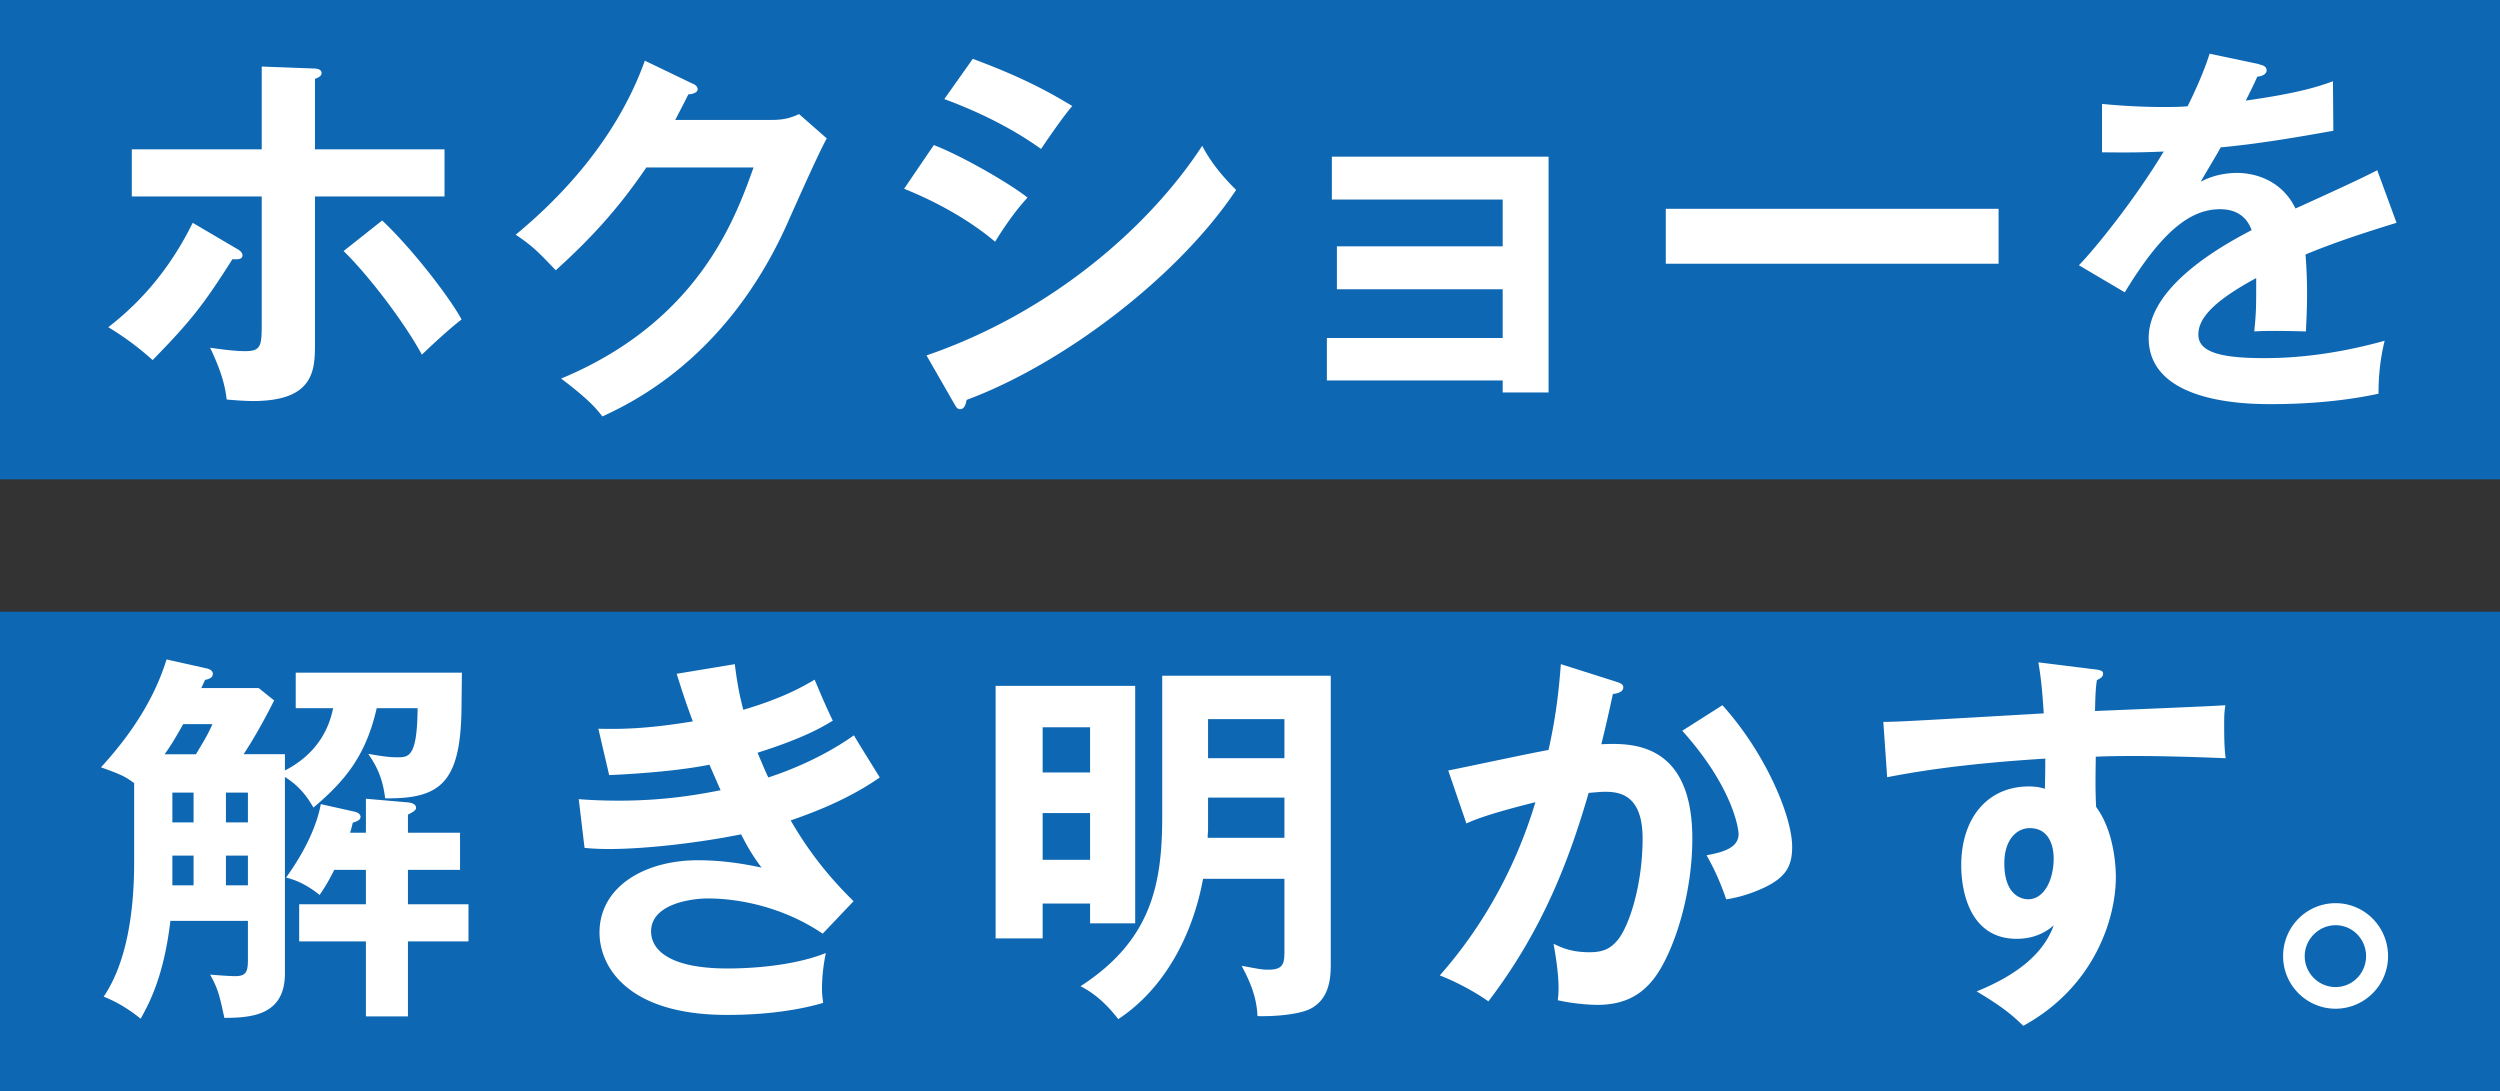
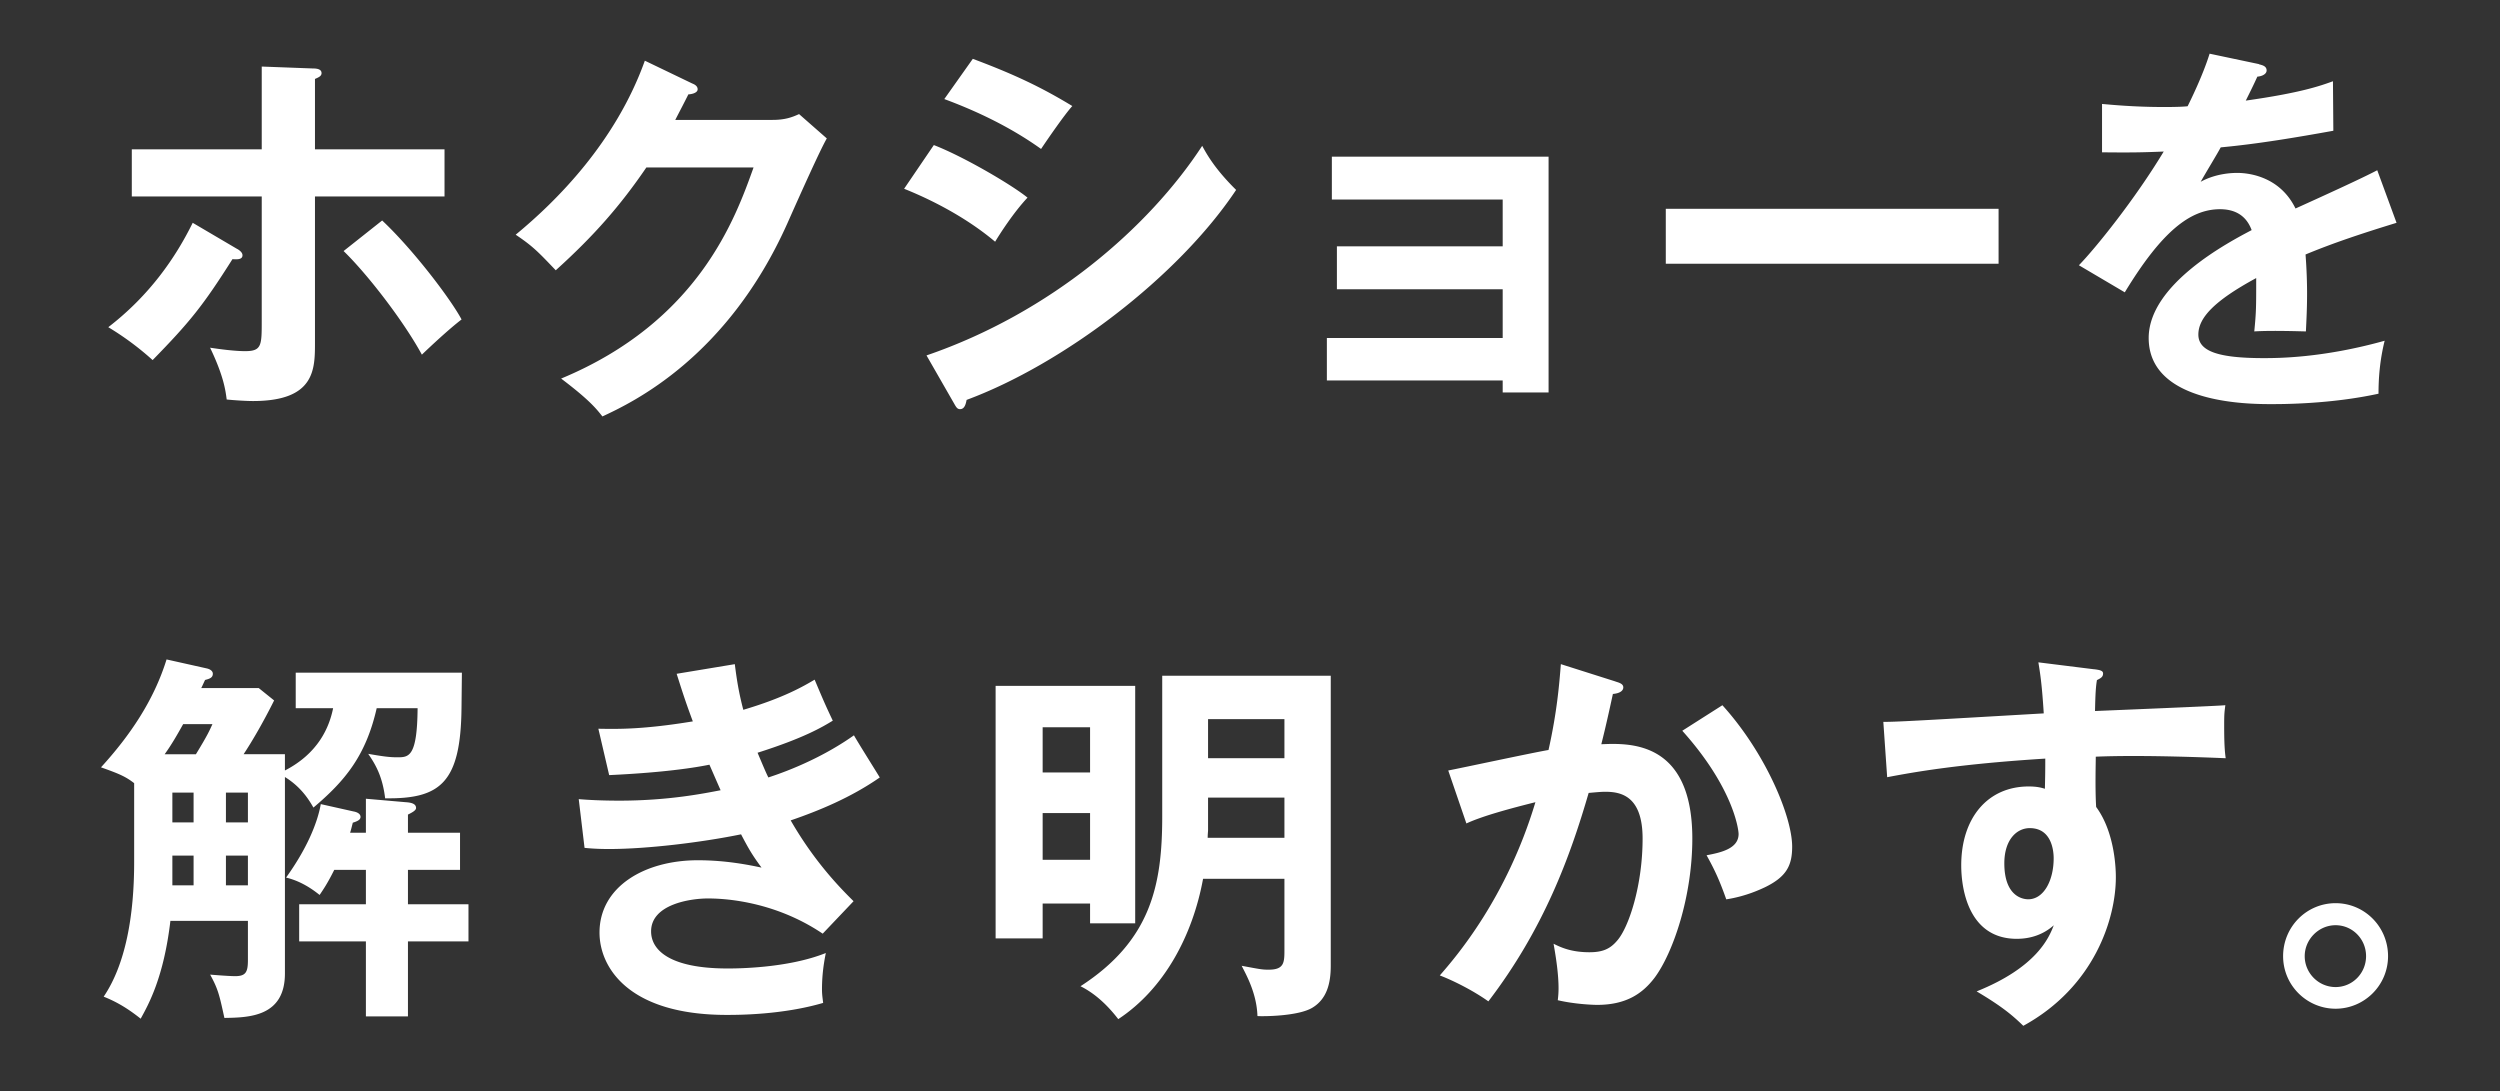
<svg xmlns="http://www.w3.org/2000/svg" data-name="レイヤー 2" viewBox="0 0 456 199">
  <rect x="0" y="0" width="456" height="199" fill="#333333" stroke="none" />
  <g data-name="レイヤー 2">
-     <path d="M0 111.57h456V199H0zM0 0h456v87.43H0z" fill="#0d67b3" />
    <path d="M43.32 45.43c.56.35.91.71.91 1.13 0 .78-.91.78-1.83.71-5.35 8.46-7.74 11.43-14.56 18.41a52.272 52.272 0 00-8.09-6c7.6-5.85 12.31-12.77 15.4-19.04l8.16 4.8zm4.43-33.29l9.35.35c.91 0 1.55.21 1.55.85 0 .56-.56.78-1.2 1.06v12.84h23.63v8.6H57.45V62.5c0 4.87 0 10.65-11.32 10.65-1.27 0-3.38-.14-4.78-.28-.21-1.55-.49-4.16-3.03-9.45 1.83.28 4.5.63 6.4.63 3.02 0 3.02-1.06 3.02-5.5V35.84h-23.7v-8.6h23.7V12.15zM69.7 40.21c5.63 5.29 12.45 14.25 14.49 18.06-2.39 1.83-5.77 5.01-7.24 6.42-3.38-6.21-9.99-14.74-14.28-18.9l7.03-5.57zm71.2-18.34c2.32 0 3.59-.49 4.85-1.06l5.06 4.44c-1.2 2.05-4.92 10.37-7.24 15.59-10.97 24.47-28.27 32.59-33.69 35.12-1.27-1.62-2.6-3.17-7.53-6.91 25.11-10.44 31.79-29.27 35.1-38.51H117.9c-4.71 6.91-9.5 12.41-16.53 18.76-3.16-3.31-4.15-4.37-7.31-6.49 7.46-6.14 18.22-16.86 23.56-31.74l8.65 4.16c.35.14.98.42.98 1.06 0 .71-1.27.92-1.69.92-.84 1.69-1.41 2.75-2.39 4.66h17.72zm29.43 4.59c5.49 2.12 14.35 7.34 17.09 9.59-2.53 2.68-5.06 6.63-5.91 8.04-6.61-5.57-14.35-8.75-16.6-9.66l5.42-7.97zm-1.34 38.37c22.65-7.76 40.58-23.35 50.29-38.23.77 1.41 2.25 4.16 6.19 8.04-10.62 15.94-31.65 31.81-49.16 38.3-.14.71-.35 1.69-1.2 1.69-.49 0-.7-.35-1.06-.99l-5.06-8.82zm8.45-54.1c7.53 2.82 12.45 5.15 18.15 8.61-1.41 1.55-4.57 6.14-5.7 7.83-5.42-3.88-11.54-6.84-17.65-9.1l5.2-7.34zm64.58 58.68v-7.76h32.07v-8.89h-30.24v-7.83h30.24V36.4h-31.16v-7.83h39.53v43.02h-8.37V69.4h-32.07zm122.52-31.32v10.02h-60.7V38.09h60.7zm47.48-26.37c.49.14 1.41.28 1.41 1.13 0 .63-.77 1.06-1.69 1.13-.77 1.69-1.27 2.68-2.11 4.37 9.99-1.41 13.57-2.68 15.9-3.53l.07 9.03c-6.68 1.2-13.72 2.4-20.54 3.03-.84 1.55-2.46 4.16-3.66 6.28 2.95-1.62 6.05-1.62 6.68-1.62 1.13 0 7.53.14 10.62 6.49 4.99-2.26 11.96-5.43 14.91-6.98l3.52 9.59c-6.19 1.9-11.54 3.67-16.6 5.78.21 2.75.28 5.22.28 7.05 0 3.1-.14 5.22-.21 6.98-.49 0-6.19-.21-9.42 0 .35-3.6.35-4.23.35-9.73-7.67 4.16-10.55 7.26-10.55 10.3s3.59 4.3 11.89 4.3c2.53 0 10.76 0 22.09-3.17-.91 3.67-1.12 6.98-1.12 9.66-8.72 1.9-17.44 1.9-19.55 1.9-3.94 0-22.37 0-22.37-12.06 0-9.8 14.49-17.42 18.78-19.68-.63-1.69-2.04-3.81-5.77-3.81-5.49 0-10.69 4.16-17.37 15.16l-8.37-4.94c3.02-3.1 10.2-11.99 15.47-20.74-3.45.14-5.56.21-11.25.14v-8.82c1.62.14 5.84.56 11.32.56 2.53 0 3.59-.07 4.29-.14.42-.85 2.74-5.5 4.01-9.59l9 1.9zM51.97 137.58v2.96c6.12-3.17 8.09-7.9 8.79-11.36h-6.82v-6.49h30.31l-.07 6.42c-.14 13.61-3.8 16.65-13.93 16.5-.49-4.09-1.83-6.28-3.09-8.11 2.81.49 3.94.63 5.28.63 2.11 0 3.66 0 3.73-8.96h-7.46c-1.97 8.68-5.77 13.26-11.54 18.13-.7-1.2-2.11-3.67-5.2-5.57v35.83c0 7.9-6.54 8.04-11.04 8.11-.91-4.16-1.13-5.22-2.6-7.9 1.69.14 3.66.28 4.57.28 1.97 0 2.32-.78 2.32-2.96v-7.12H31.08c-1.2 10.23-3.94 15.16-5.42 17.84-2.04-1.62-4.08-2.96-6.75-4.02 4.01-5.92 5.56-14.81 5.56-24.55v-14.39c-1.55-1.2-2.67-1.69-6.05-2.89 5.28-5.78 9.64-12.2 11.96-19.68l7.25 1.62c.7.14 1.19.49 1.19.99 0 .71-.56.92-1.41 1.13-.21.42-.42.92-.7 1.48h10.48l2.81 2.26c-1.97 3.95-3.94 7.34-5.56 9.8h7.53zm-16.24 0c2.25-3.67 2.53-4.44 3.02-5.5h-5.34c-1.06 1.9-2.11 3.74-3.38 5.5h5.7zm-4.29 6.99V150h3.87v-5.43h-3.87zm0 16.92h3.87v-5.43h-3.87v5.43zm9.77-16.92V150h4.01v-5.43h-4.01zm4.01 11.49h-4.01v5.43h4.01v-5.43zm21.52-4.16v-6.21l7.25.63c1.19.07 1.9.35 1.9 1.06 0 .42-.63.78-1.48 1.2v3.31h9.5v6.77h-9.5v6.28h11.04v6.77H74.41v13.68h-7.67v-13.68H54.57v-6.77h12.17v-6.28h-5.77c-1.27 2.54-1.97 3.53-2.67 4.58-.56-.42-2.88-2.4-6.12-3.17 3.66-5.08 5.7-9.8 6.33-13.4l5.98 1.34c.77.14 1.27.49 1.27.99s-.49.78-1.41 1.06c-.14.56-.35 1.41-.49 1.83h2.88zm67.29-30.75c.35 2.75.7 5.08 1.55 8.32 7.39-2.19 10.97-4.3 13.01-5.5 1.55 3.67 1.97 4.66 3.31 7.48-1.97 1.2-5.28 3.17-13.72 5.85 1.13 2.68 1.55 3.67 1.97 4.51.77-.28 8.44-2.61 15.61-7.69.7 1.27 4.08 6.63 4.71 7.69-5.28 3.67-11.11 6.07-16.25 7.83 4.5 7.83 9.35 12.63 11.47 14.74l-5.63 5.92c-9.42-6.35-19.13-6.42-20.96-6.42-3.16 0-10.34 1.06-10.34 6 0 3.53 3.59 6.77 13.93 6.77 1.48 0 10.9 0 17.94-2.82-.28 1.41-.7 3.67-.7 6.63 0 1.06.14 1.76.21 2.47-7.46 2.19-15.54 2.19-17.58 2.19-17.94 0-23.21-8.68-23.21-15.02 0-8.32 8.16-13.19 17.94-13.19 5.13 0 9.28.85 11.61 1.34-1.55-2.12-2.18-3.1-3.73-6.07-7.24 1.48-17.16 2.68-24.05 2.68-.63 0-2.53 0-4.5-.21l-1.06-8.89c1.55.14 4.15.28 7.38.28 9.07 0 15.54-1.34 18.5-1.9-.35-.78-1.76-4.02-2.04-4.66-5.28 1.06-12.24 1.62-18.29 1.9l-1.97-8.46c3.59.07 8.23.14 17.23-1.34-1.55-4.16-2.18-6.28-2.95-8.68l10.62-1.76zm73.03 3.95v43.31h-8.23v-3.6h-8.65v6.35h-8.58V125.1h25.46zm-8.23 15.8v-8.25h-8.65v8.25h8.65zm-8.65 7.4v8.53h8.65v-8.53h-8.65zm44.1 11.99h-14.84c-1.9 10.37-7.1 20.1-15.47 25.6-1.41-1.83-3.73-4.44-6.89-6 12.87-8.32 14.91-18.48 14.91-30.96v-25.67h30.74v52.9c0 3.31-.77 6.07-3.31 7.62-2.6 1.62-9.21 1.62-10.06 1.55-.14-4.23-2.11-7.62-2.88-9.17 3.38.63 3.73.71 4.92.71 2.88 0 2.88-1.34 2.88-3.74v-12.84zm0-14.81h-13.93v5.92c0 .28-.07.78-.07 1.41h14v-7.34zm-13.93-7.19h13.93v-7.12h-13.93v7.12zm74.33-13.97c.7.21 1.41.42 1.41 1.06 0 .49-.42 1.06-1.9 1.2-1.2 5.57-1.76 7.76-2.11 9.17 5.06-.21 16.6-.71 16.6 17.21 0 10.58-3.52 20.88-6.89 25.39-2.25 2.96-5.27 4.94-10.48 4.94-.84 0-4.15-.14-7.17-.85.07-.63.14-1.27.14-2.19 0-2.47-.42-5.36-.91-8.11 1.27.63 3.16 1.55 6.54 1.55 2.46 0 3.8-.63 5.06-2.12 2.11-2.4 4.64-10.02 4.64-18.62 0-7.83-4.01-8.53-6.82-8.53-.84 0-2.18.14-3.02.21-3.38 11.64-8.16 24.76-18.29 38.02-2.67-1.9-6.26-3.74-8.86-4.73 2.95-3.39 12.17-14.04 17.44-31.6-4.22 1.06-9.57 2.47-12.59 3.88l-3.31-9.66c2.88-.56 15.68-3.31 18.29-3.74 1.55-6.91 1.97-12.06 2.25-15.66l9.99 3.17zm19.48 4.31c7.81 8.6 12.73 20.24 12.73 25.81 0 3.46-1.06 5.5-4.99 7.41-.63.28-3.31 1.62-7.03 2.19-1.27-3.6-2.18-5.5-3.59-8.04 2.6-.49 5.84-1.2 5.84-3.88 0-.78-.91-8.39-10.27-18.83l7.32-4.66zm67.82-6.56c1.12.14 1.62.28 1.62.78 0 .63-.42.85-1.12 1.2-.21 1.27-.28 2.47-.35 5.64 20.61-.85 22.93-.99 23.77-1.06-.14 1.2-.21 1.41-.21 3.46 0 1.76 0 4.37.28 6.21-13.36-.56-20.54-.42-23.7-.28 0 1.2-.14 5.85.07 9.17 3.59 4.87 3.59 11.99 3.59 12.84 0 7.48-3.87 19.96-16.88 27.08-2.11-2.05-4.01-3.6-8.51-6.28 11.04-4.44 13.22-9.87 14.07-12.06-1.9 1.69-4.22 2.47-6.75 2.47-8.58 0-10.13-8.68-10.13-13.4 0-8.68 4.85-14.39 12.31-14.39 1.48 0 2.25.21 2.95.42.07-2.96.07-3.95.07-5.5-15.83.99-23.98 2.47-28.84 3.39l-.7-10.09c2.32 0 4.99-.14 29.26-1.55-.35-5.64-.7-7.55-.98-9.31l10.2 1.27zm-16.39 35.4c0 5.85 3.17 6.56 4.36 6.56 2.81 0 4.64-3.39 4.64-7.48 0-1.48-.42-5.5-4.36-5.5-2.39 0-4.64 2.12-4.64 6.42zm69.99 16.93c0 5.36-4.36 9.59-9.57 9.59s-9.57-4.23-9.57-9.59 4.29-9.66 9.57-9.66 9.57 4.3 9.57 9.66zm-15.2 0c0 3.1 2.53 5.64 5.63 5.64s5.56-2.54 5.56-5.64-2.46-5.64-5.56-5.64-5.63 2.61-5.63 5.64z" fill="#fff" />
  </g>
</svg>